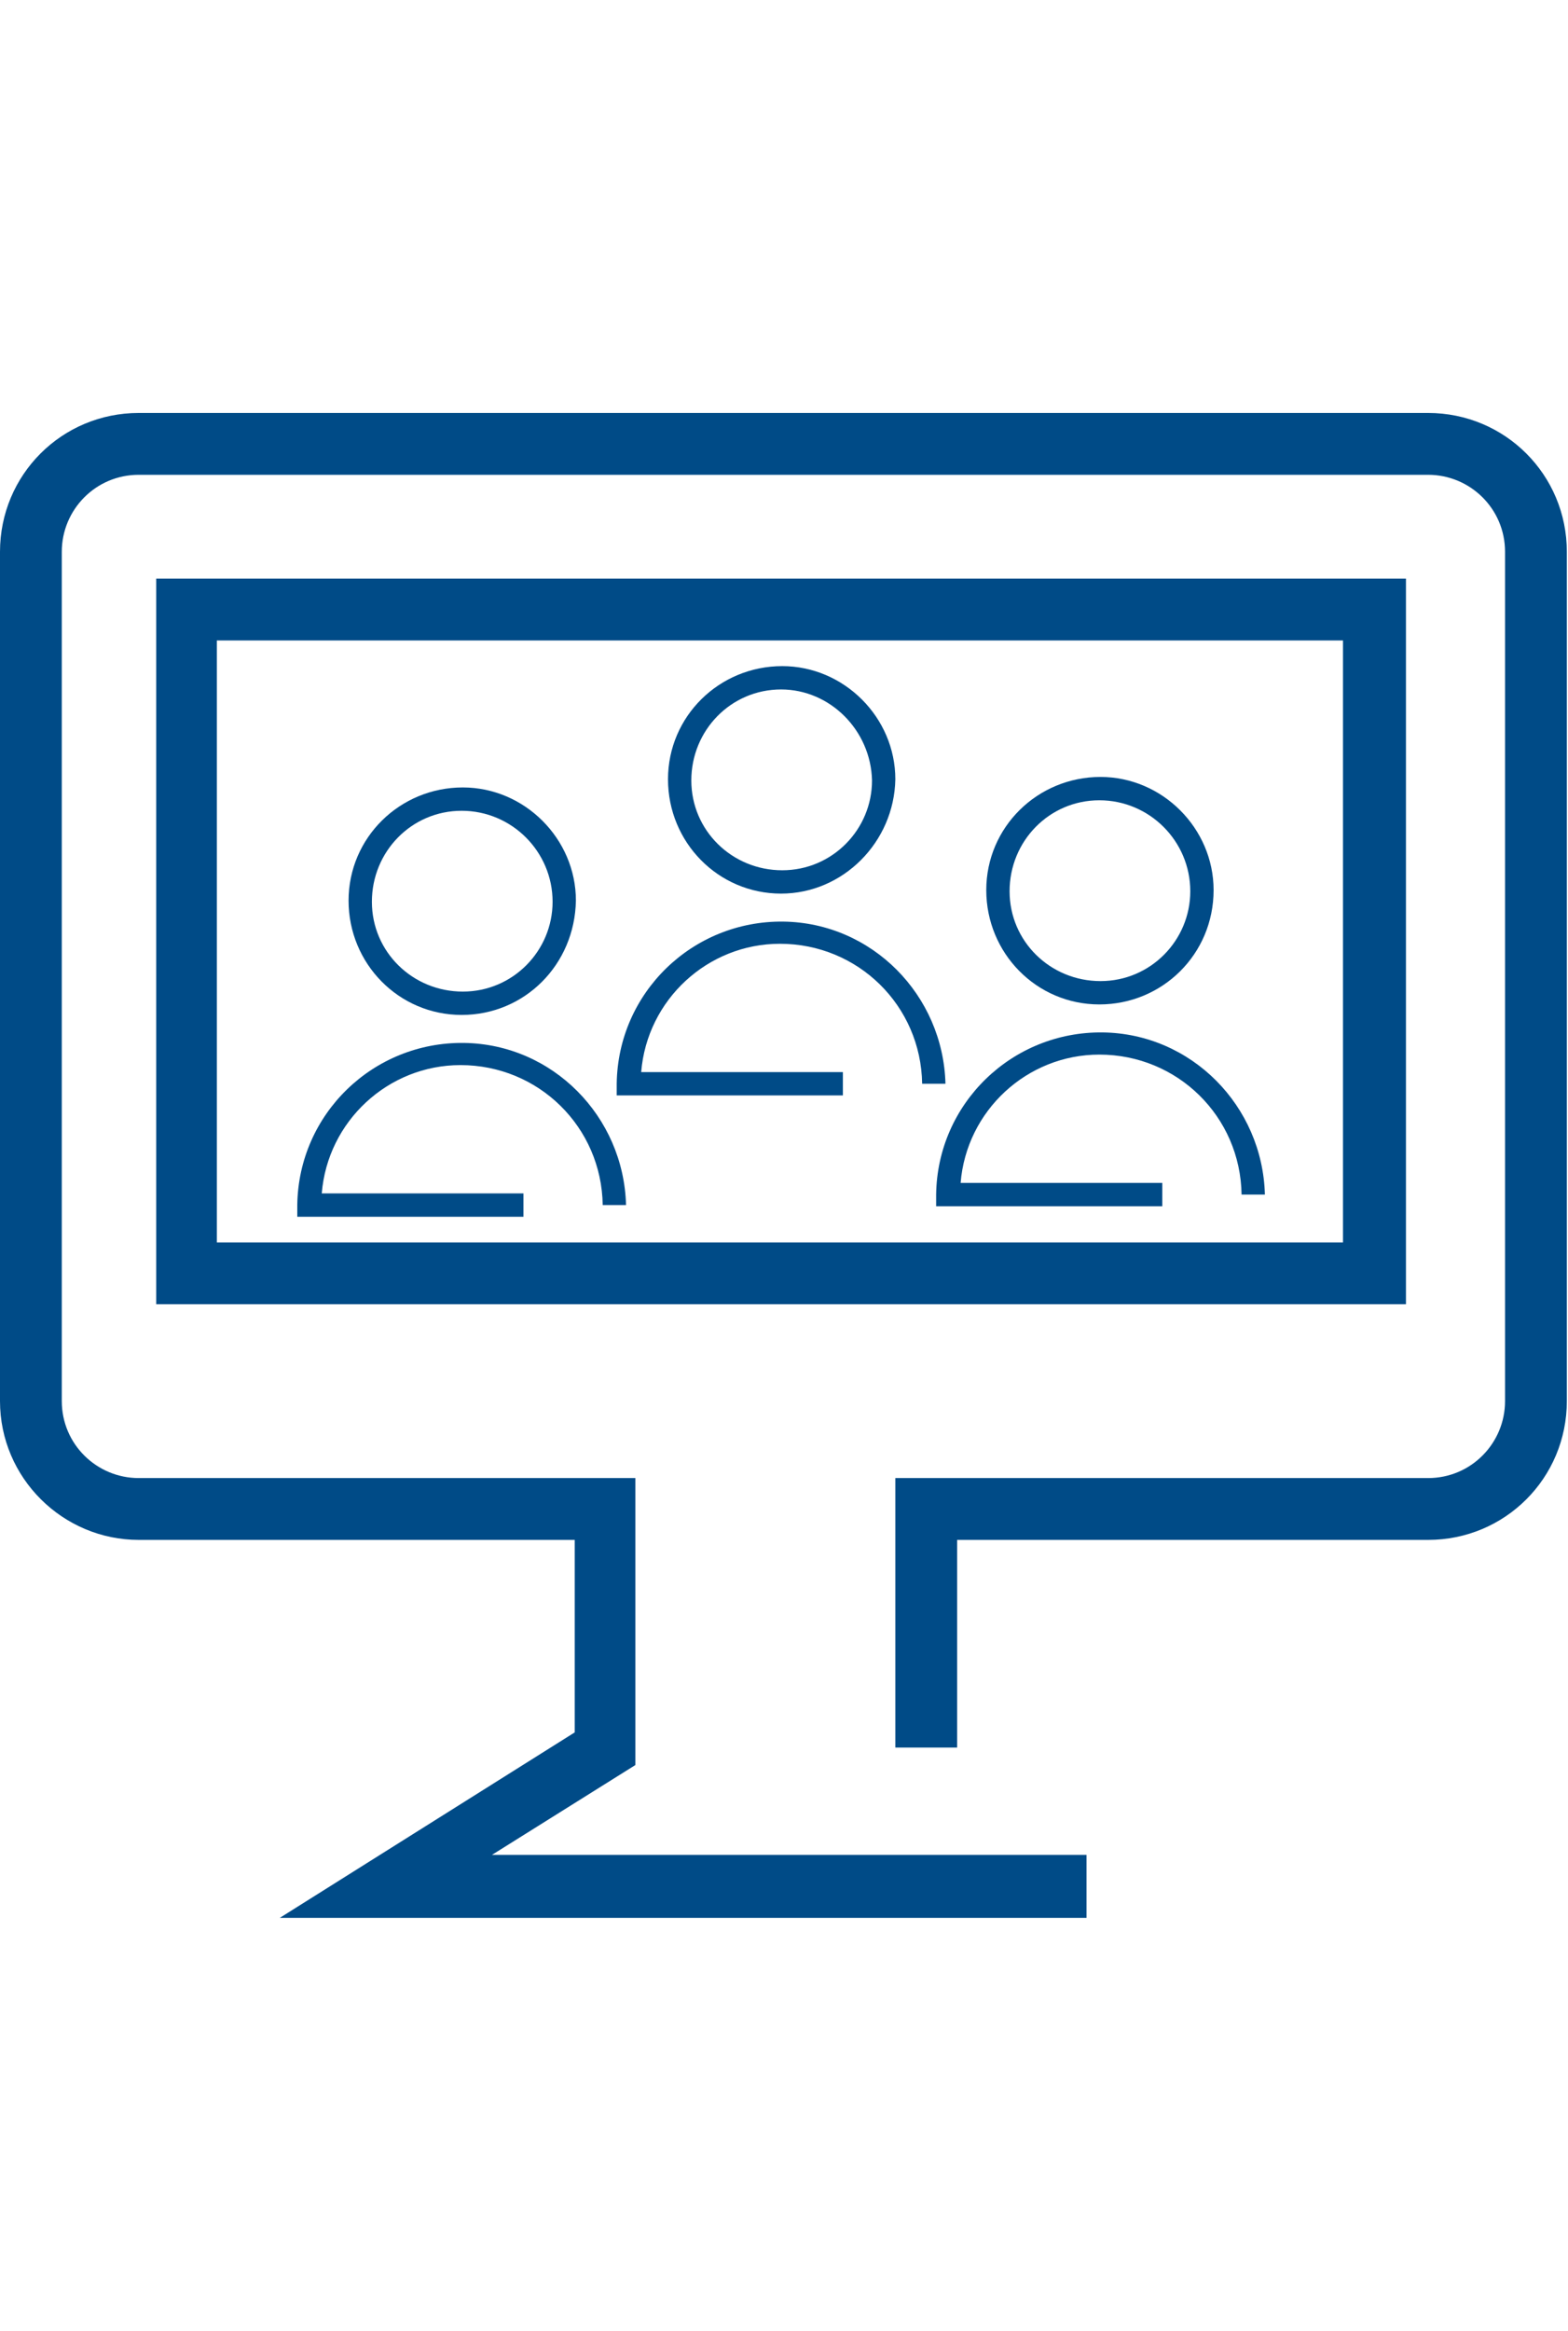
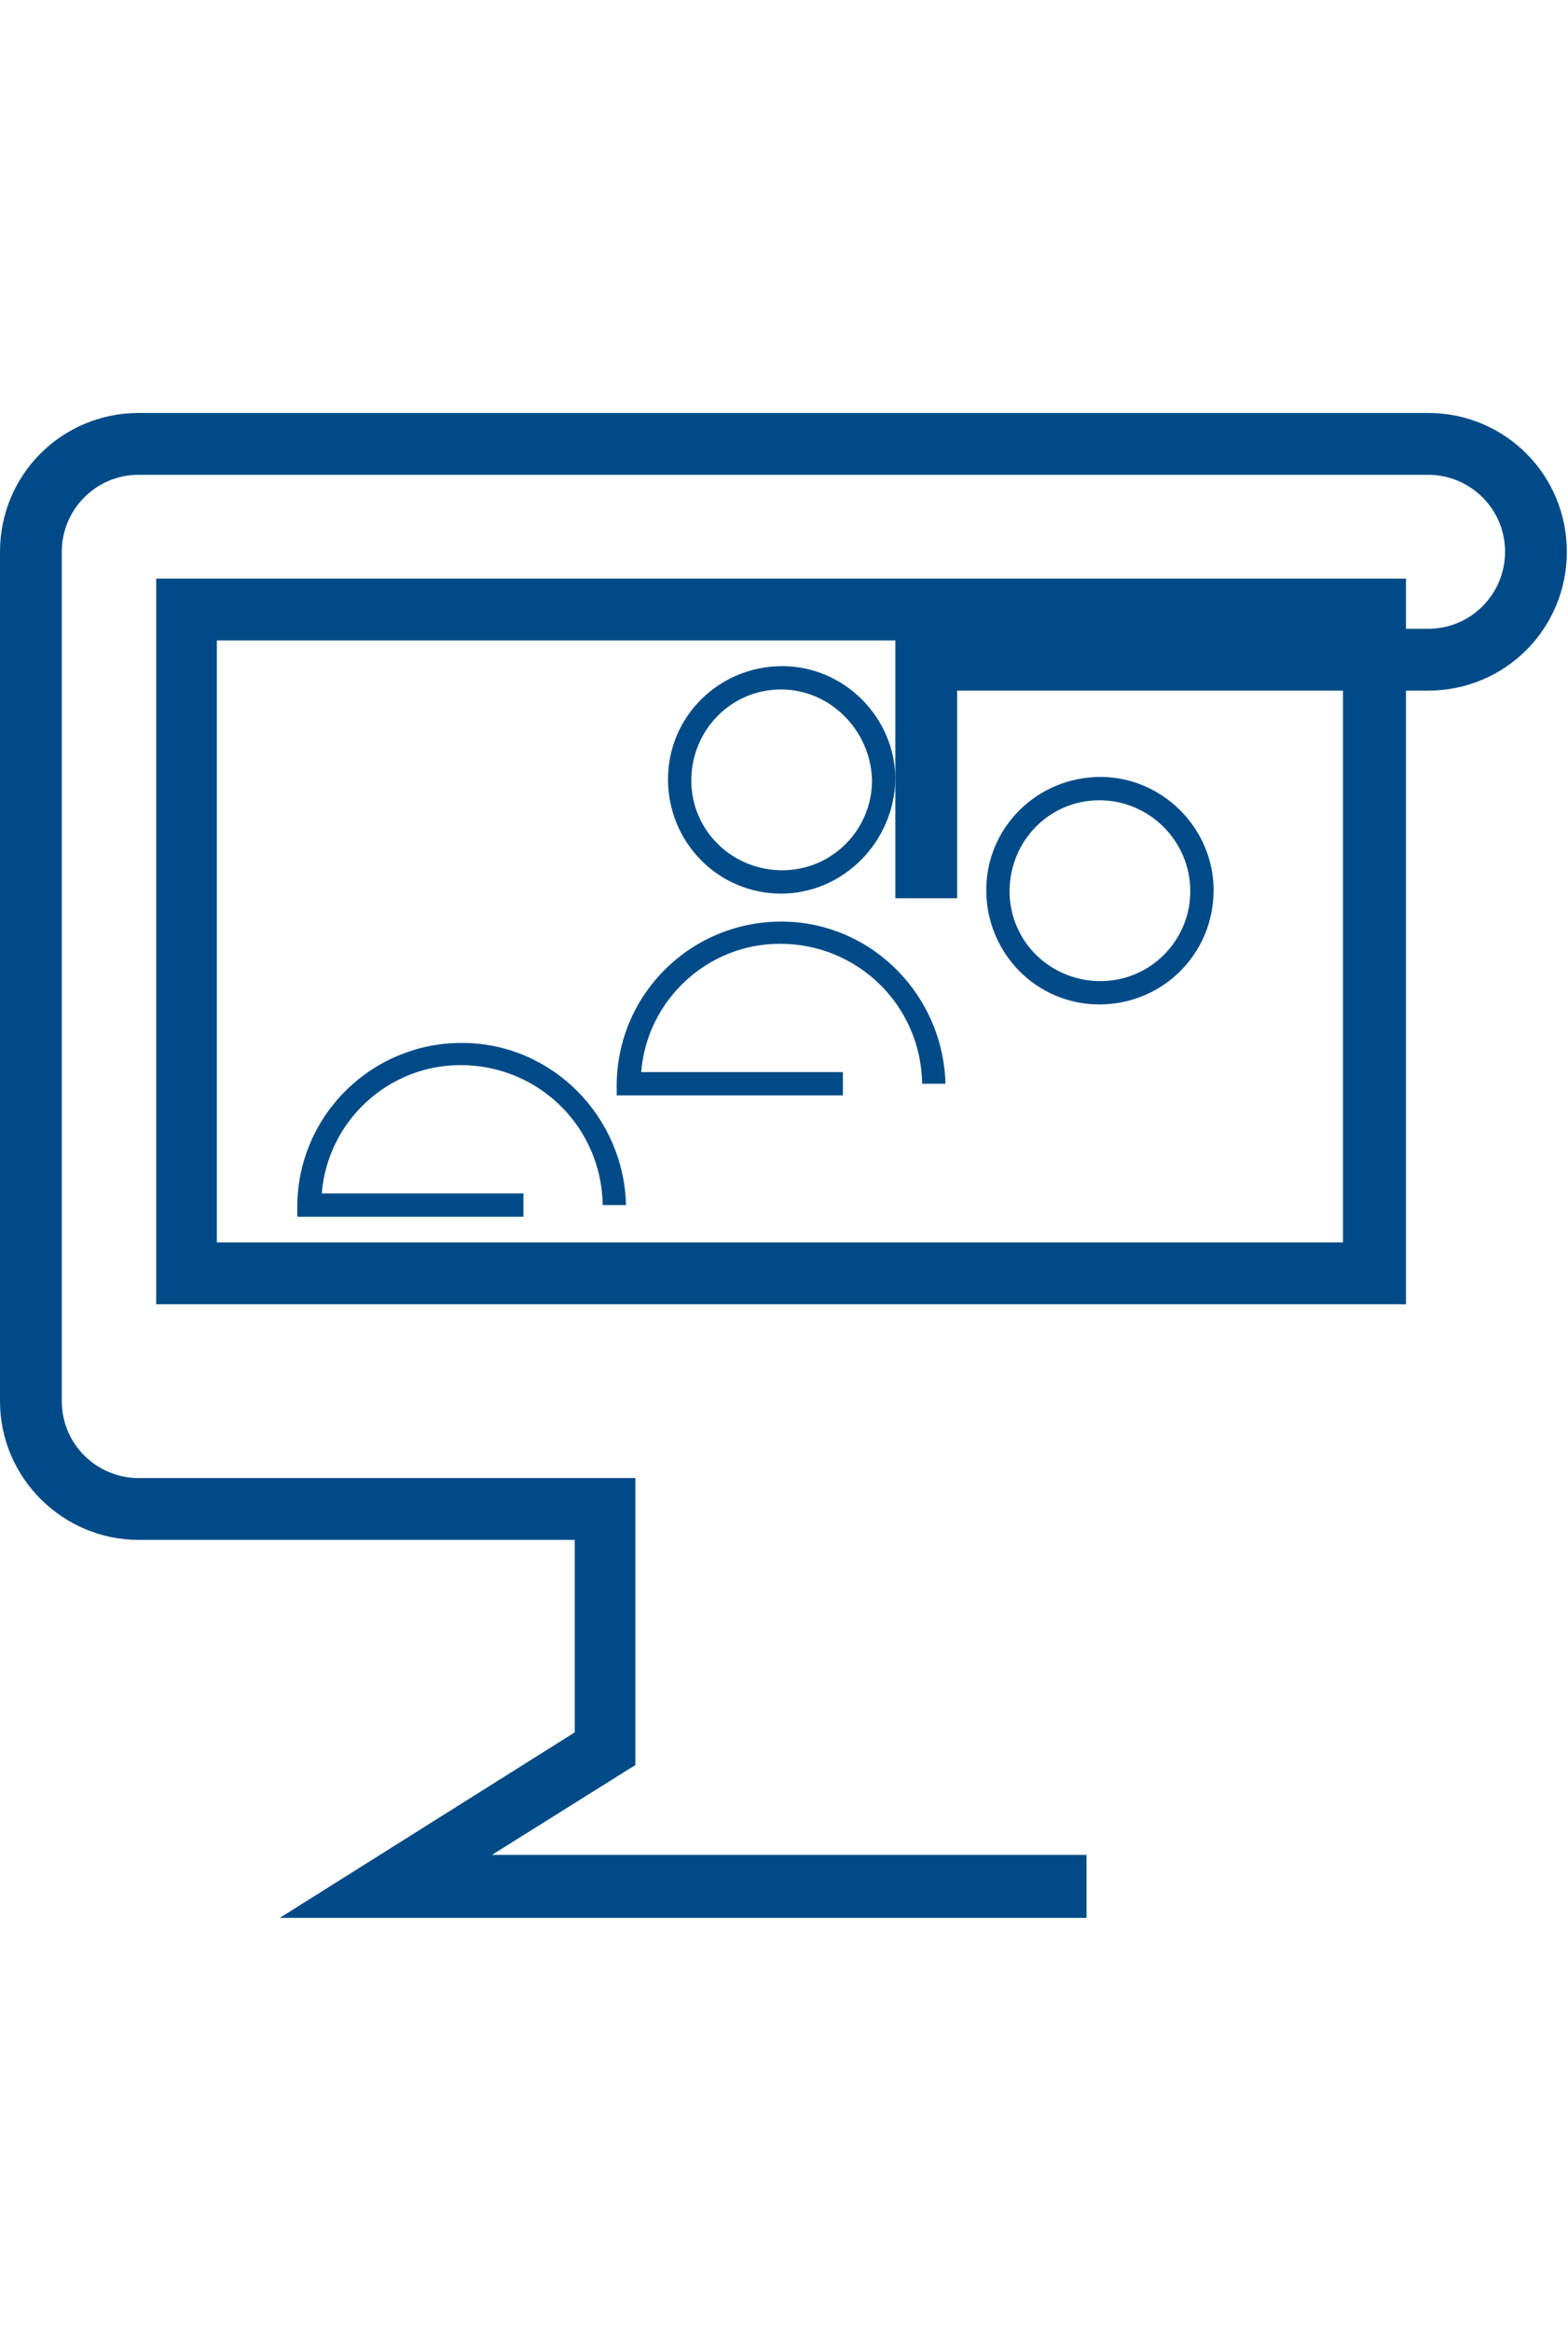
<svg xmlns="http://www.w3.org/2000/svg" version="1.1" id="Layer_1" x="0px" y="0px" viewBox="0 0 134.5 199.8" style="enable-background:new 0 0 134.5 199.8;" xml:space="preserve">
  <style type="text/css"> .st0{fill:#004B87;} </style>
  <g>
    <g>
      <g>
-         <path class="st0" d="M99.6,103.4H80.3v-1c0.1-7.8,6.5-14,14.3-13.9c7.6,0.1,13.7,6.3,13.9,13.9h-2c-0.1-6.7-5.5-12-12.2-12 c-6.2,0-11.4,4.8-11.9,11h17.3V103.4z" />
        <path class="st0" d="M94.3,86.1c-5.4,0-9.7-4.4-9.7-9.8s4.4-9.7,9.8-9.7c5.3,0,9.7,4.4,9.7,9.7C104.1,81.8,99.7,86.1,94.3,86.1z M94.3,68.6c-4.3,0-7.7,3.5-7.7,7.8c0,4.3,3.5,7.7,7.8,7.7c4.3,0,7.7-3.5,7.7-7.7C102.1,72.1,98.6,68.6,94.3,68.6z" />
      </g>
      <g>
        <path class="st0" d="M72.2,93.9H52.9v-1c0.1-7.8,6.5-14,14.3-13.9c7.6,0.1,13.7,6.3,13.9,13.9h-2c-0.1-6.7-5.5-12-12.2-12 c-6.2,0-11.4,4.8-11.9,11h17.3V93.9z" />
        <path class="st0" d="M67,76.6c-5.4,0-9.7-4.4-9.7-9.8s4.4-9.7,9.8-9.7c5.3,0,9.7,4.4,9.7,9.7C76.7,72.2,72.3,76.6,67,76.6z M67,59.1c-4.3,0-7.7,3.5-7.7,7.8c0,4.3,3.5,7.7,7.8,7.7c4.3,0,7.7-3.5,7.7-7.7C74.7,62.6,71.2,59.1,67,59.1z" />
      </g>
      <g>
        <path class="st0" d="M44.8,104.3H25.5v-1c0.1-7.8,6.5-14,14.3-13.9c7.6,0.1,13.7,6.3,13.9,13.9h-2c-0.1-6.7-5.5-12-12.2-12 c-6.2,0-11.4,4.8-11.9,11h17.3V104.3z" />
-         <path class="st0" d="M39.6,87c-5.4,0-9.7-4.4-9.7-9.8c0-5.4,4.4-9.7,9.8-9.7c5.3,0,9.7,4.4,9.7,9.7C49.3,82.7,45,87,39.6,87z M39.6,69.5c-4.3,0-7.7,3.5-7.7,7.8c0,4.3,3.5,7.7,7.8,7.7c4.3,0,7.7-3.5,7.7-7.7C47.4,73,43.9,69.5,39.6,69.5z" />
      </g>
    </g>
    <g>
-       <path class="st0" d="M93.3,164.4H24l25.3-15.9V132H11.9C5.4,132,0,126.7,0,120.1V47.3c0-6.6,5.3-11.9,11.9-11.9h110.6 c6.6,0,11.9,5.3,11.9,11.9v72.8c0,6.6-5.3,11.9-11.9,11.9H82.1v17.8h-5.3v-23.1h45.7c3.7,0,6.6-3,6.6-6.6l0,0V47.3 c0-3.7-3-6.6-6.6-6.6H11.9c-3.7,0-6.6,3-6.6,6.6v72.8c0,3.7,3,6.6,6.6,6.6h42.6v24.6l-12.3,7.7h51V164.4z" />
+       <path class="st0" d="M93.3,164.4H24l25.3-15.9V132H11.9C5.4,132,0,126.7,0,120.1V47.3c0-6.6,5.3-11.9,11.9-11.9h110.6 c6.6,0,11.9,5.3,11.9,11.9c0,6.6-5.3,11.9-11.9,11.9H82.1v17.8h-5.3v-23.1h45.7c3.7,0,6.6-3,6.6-6.6l0,0V47.3 c0-3.7-3-6.6-6.6-6.6H11.9c-3.7,0-6.6,3-6.6,6.6v72.8c0,3.7,3,6.6,6.6,6.6h42.6v24.6l-12.3,7.7h51V164.4z" />
      <path class="st0" d="M120.5,111.8H13.4V49.6h107.2V111.8z M18.6,106.5h96.6V54.9H18.6L18.6,106.5z" />
    </g>
  </g>
</svg>